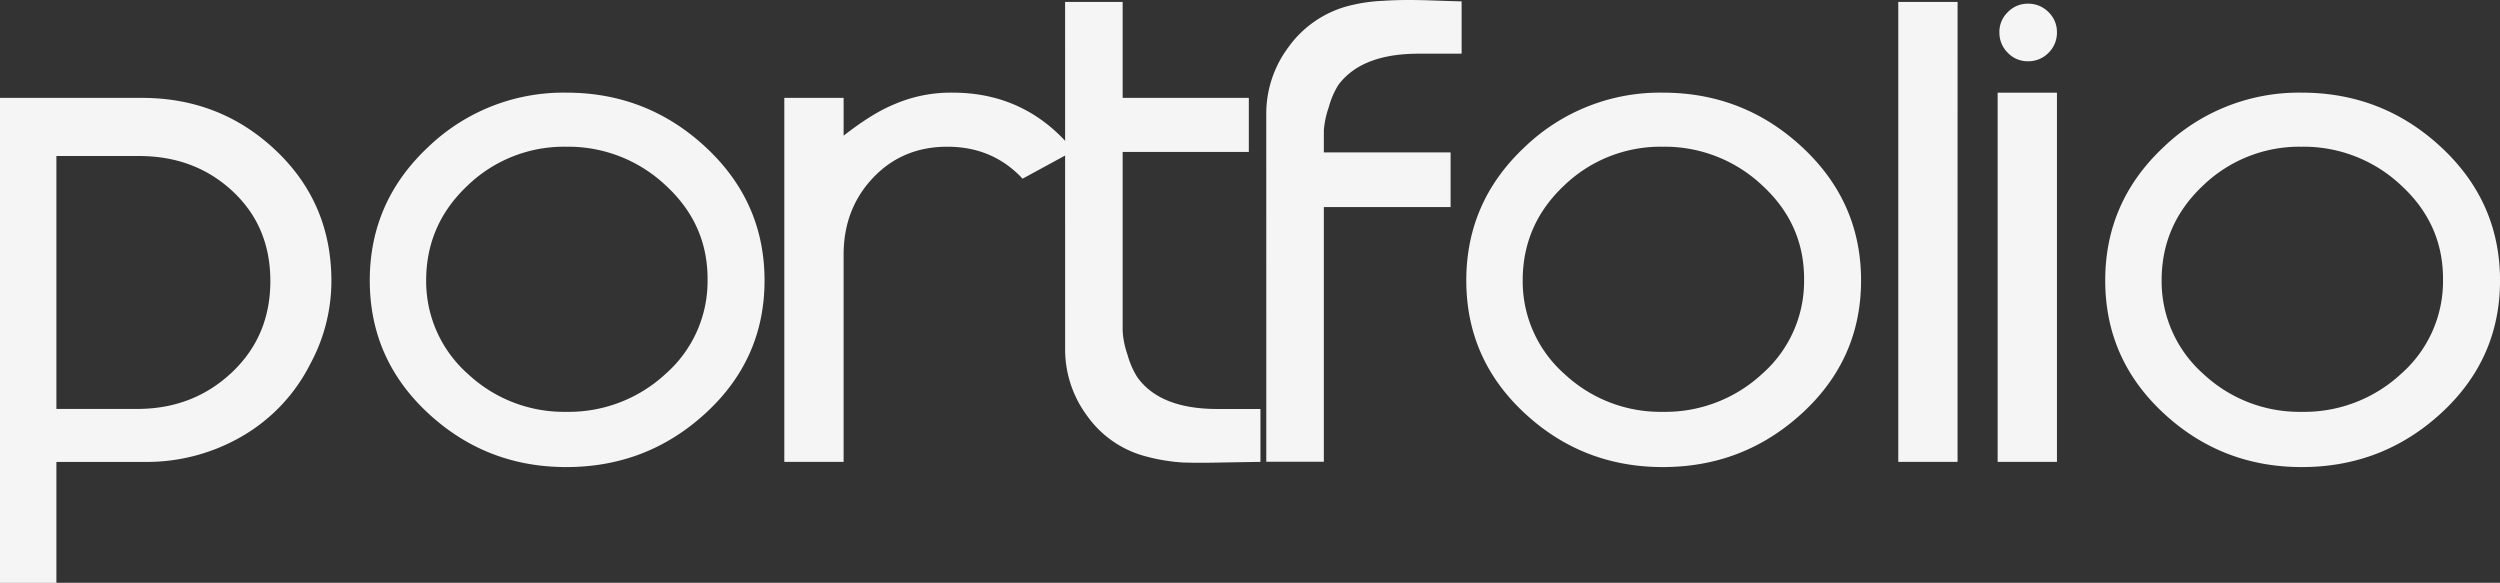
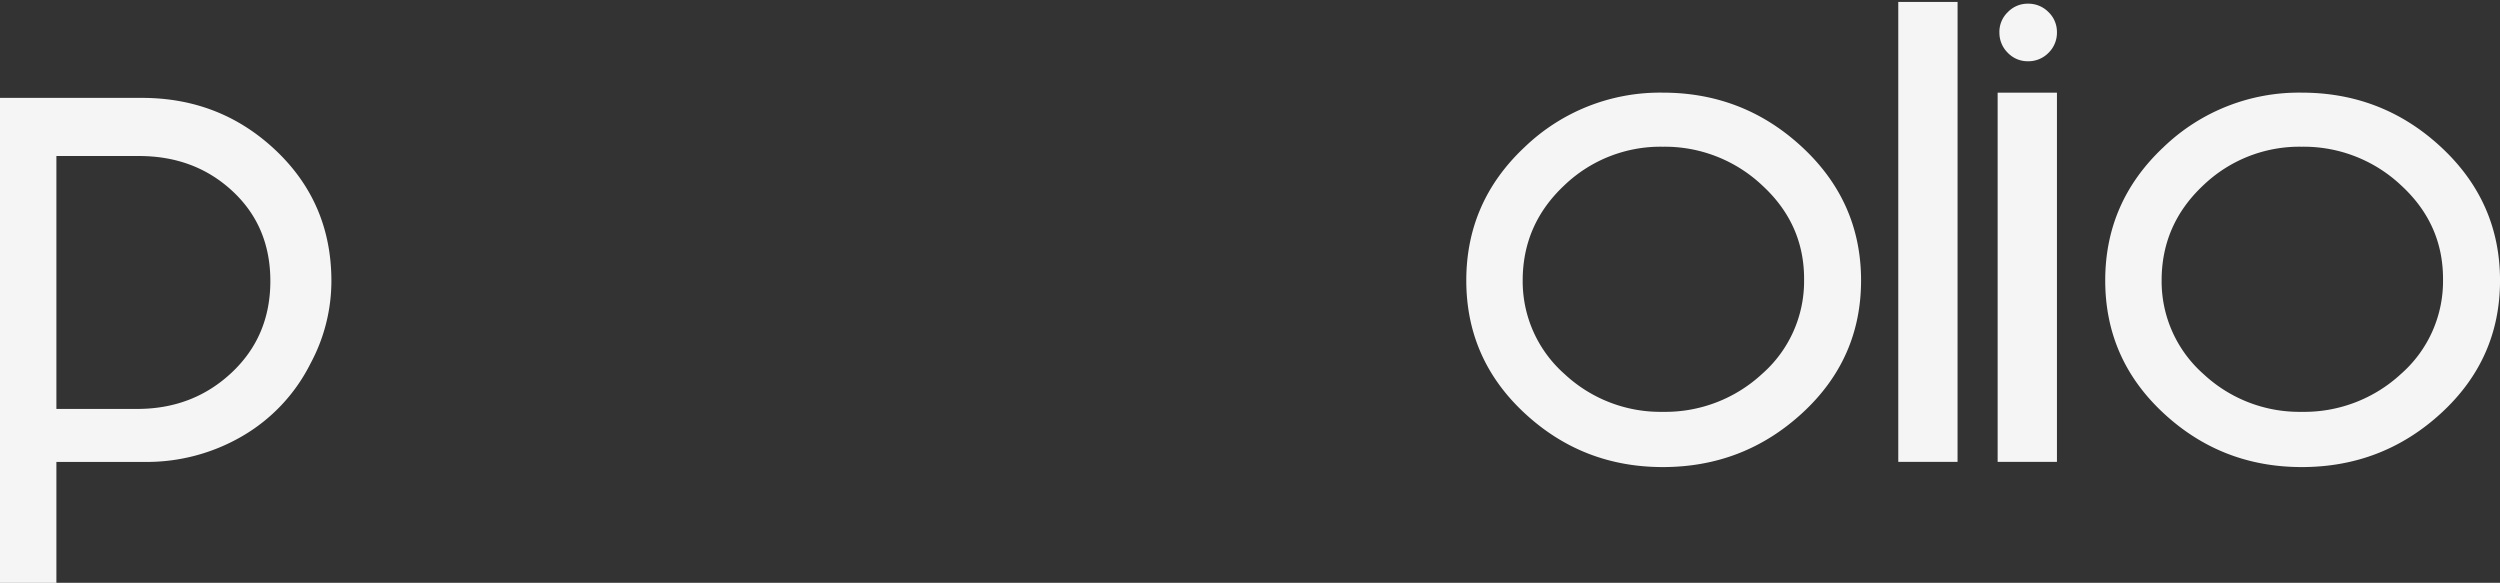
<svg xmlns="http://www.w3.org/2000/svg" viewBox="0 0 859.99 200.47">
  <rect x="0" y="0" width="859.99" height="200.47" fill="#333333" stroke="none" />
  <title>Asset 1</title>
  <g id="fceb7eb1-fab5-46e6-8851-e1fe170f7880" data-name="Layer 2">
    <g id="a70a34f3-f51e-4214-911f-39a19a57b09a" data-name="Layer 1">
      <g style="isolation:isolate">
        <path d="M106.8,125.07A59.84,59.84,0,0,1,83.4,150a65.28,65.28,0,0,1-33.6,8.9H19.4v41.6H0V33.67H48.8q27,0,46.1,18.1T114,96.67A59.9,59.9,0,0,1,106.8,125.07Zm-87.4,15.6H47.2q19.2,0,32.5-12.5T93,96.67q0-18.8-13-30.9T47.8,53.67H19.4Z" fill="#f5f5f5" />
-         <path d="M194.8,160.67q-27.6,0-47.6-18.6t-20-45.6q0-27,20-45.8a67.12,67.12,0,0,1,47.6-18.8q27.8,0,48,18.8T263,96.47q0,27-20.2,45.6T194.8,160.67Zm0-110.2a47.81,47.81,0,0,0-34,13.4q-14.2,13.4-14.2,32.6a42.53,42.53,0,0,0,14.4,32.2,48.34,48.34,0,0,0,33.8,13,49,49,0,0,0,34.1-13,42.42,42.42,0,0,0,14.5-32.2q.2-19.2-14.3-32.6A48.87,48.87,0,0,0,194.8,50.47Z" fill="#f5f5f5" />
-         <path d="M325.89,50.47q-15.44,0-25.57,10.7T290.2,87.67v71.2h-20.4V33.67h20.4v13q10-7.8,17.44-10.8a48.94,48.94,0,0,1,20.05-4q25.46,0,41.71,20l-17.64,9.6Q341.52,50.47,325.89,50.47Z" fill="#f5f5f5" />
-         <path d="M366.39.67h19.8v33h43.4v18.6h-43.4v61.66a29.92,29.92,0,0,0,1.7,8.18,28,28,0,0,0,3.3,7.58q7.8,11,27.6,11h14.8v18.2q-1.2,0-12.8.2-8.6.2-14,0a64.09,64.09,0,0,1-13-2.2A35.81,35.81,0,0,1,374,143.09a38.3,38.3,0,0,1-7.6-23.17Z" fill="#f5f5f5" />
-         <path d="M435.59,39.27a38.08,38.08,0,0,1,7.6-23,36.85,36.85,0,0,1,19.8-14,56.9,56.9,0,0,1,13-2q5.6-.4,14-.2,11.6.4,12.8.4v18H488q-19.6,0-27.6,10.74a28,28,0,0,0-3.3,7.66,30.65,30.65,0,0,0-1.7,8v7.56H499v18.8h-43.6v87.6h-19.8Z" fill="#f5f5f5" />
        <path d="M572,160.67q-27.6,0-47.6-18.6t-20-45.6q0-27,20-45.8A67.12,67.12,0,0,1,572,31.87q27.8,0,48,18.8t20.2,45.8q0,27-20.2,45.6T572,160.67Zm0-110.2a47.81,47.81,0,0,0-34,13.4q-14.2,13.4-14.2,32.6a42.53,42.53,0,0,0,14.4,32.2,48.34,48.34,0,0,0,33.8,13,49,49,0,0,0,34.1-13,42.42,42.42,0,0,0,14.5-32.2q.2-19.2-14.3-32.6A48.86,48.86,0,0,0,572,50.47Z" fill="#f5f5f5" />
        <path d="M673.39,158.87H653V.67h20.4Z" fill="#f5f5f5" />
        <path d="M707.58,158.87h-20.4v-127h20.4Zm-19.8-147.8a9.42,9.42,0,0,1,2.9-6.9,9.42,9.42,0,0,1,6.9-2.9,9.66,9.66,0,0,1,7.1,2.9,9.44,9.44,0,0,1,2.9,6.9,9.66,9.66,0,0,1-2.9,7.1,9.65,9.65,0,0,1-7.1,2.9,9.41,9.41,0,0,1-6.9-2.9A9.65,9.65,0,0,1,687.79,11.07Z" fill="#f5f5f5" />
        <path d="M791.79,160.67q-27.6,0-47.6-18.6t-20-45.6q0-27,20-45.8a67.12,67.12,0,0,1,47.6-18.8q27.8,0,48,18.8T860,96.47q0,27-20.2,45.6T791.79,160.67Zm0-110.2a47.81,47.81,0,0,0-34,13.4q-14.2,13.4-14.2,32.6a42.53,42.53,0,0,0,14.4,32.2,48.34,48.34,0,0,0,33.8,13,49,49,0,0,0,34.1-13,42.42,42.42,0,0,0,14.5-32.2q.2-19.2-14.3-32.6A48.86,48.86,0,0,0,791.79,50.47Z" fill="#f5f5f5" />
      </g>
    </g>
  </g>
</svg>